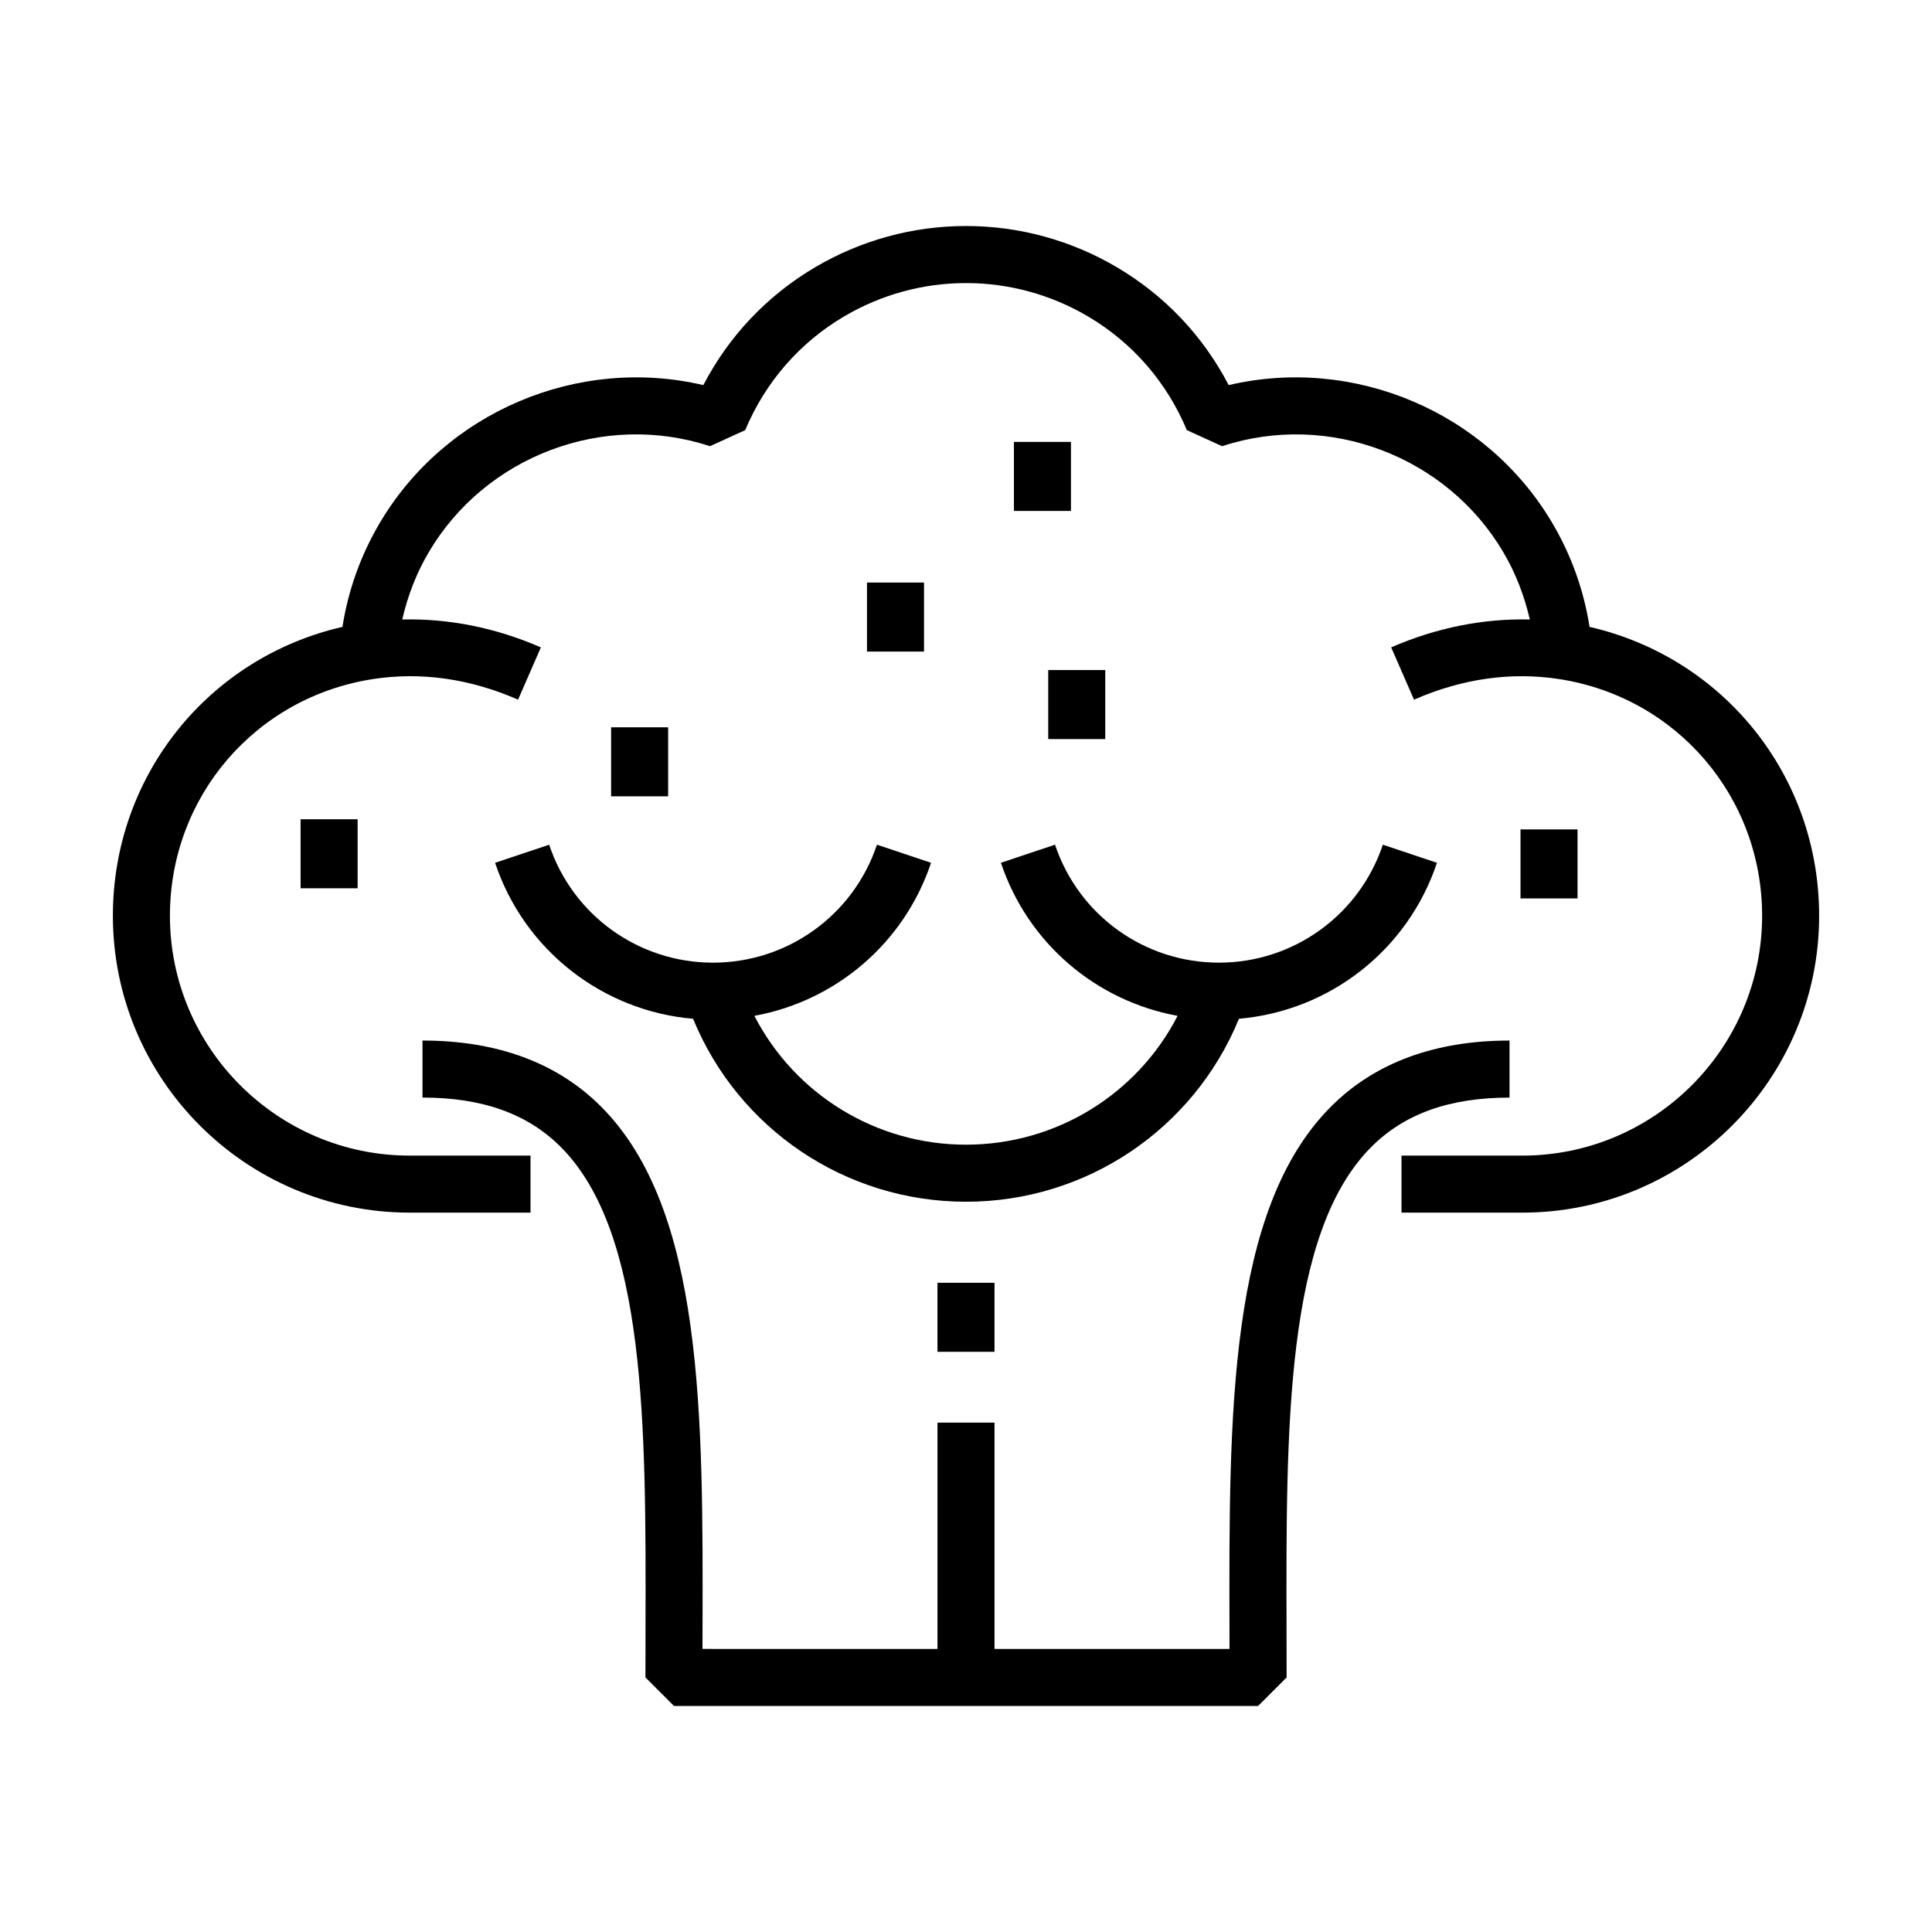
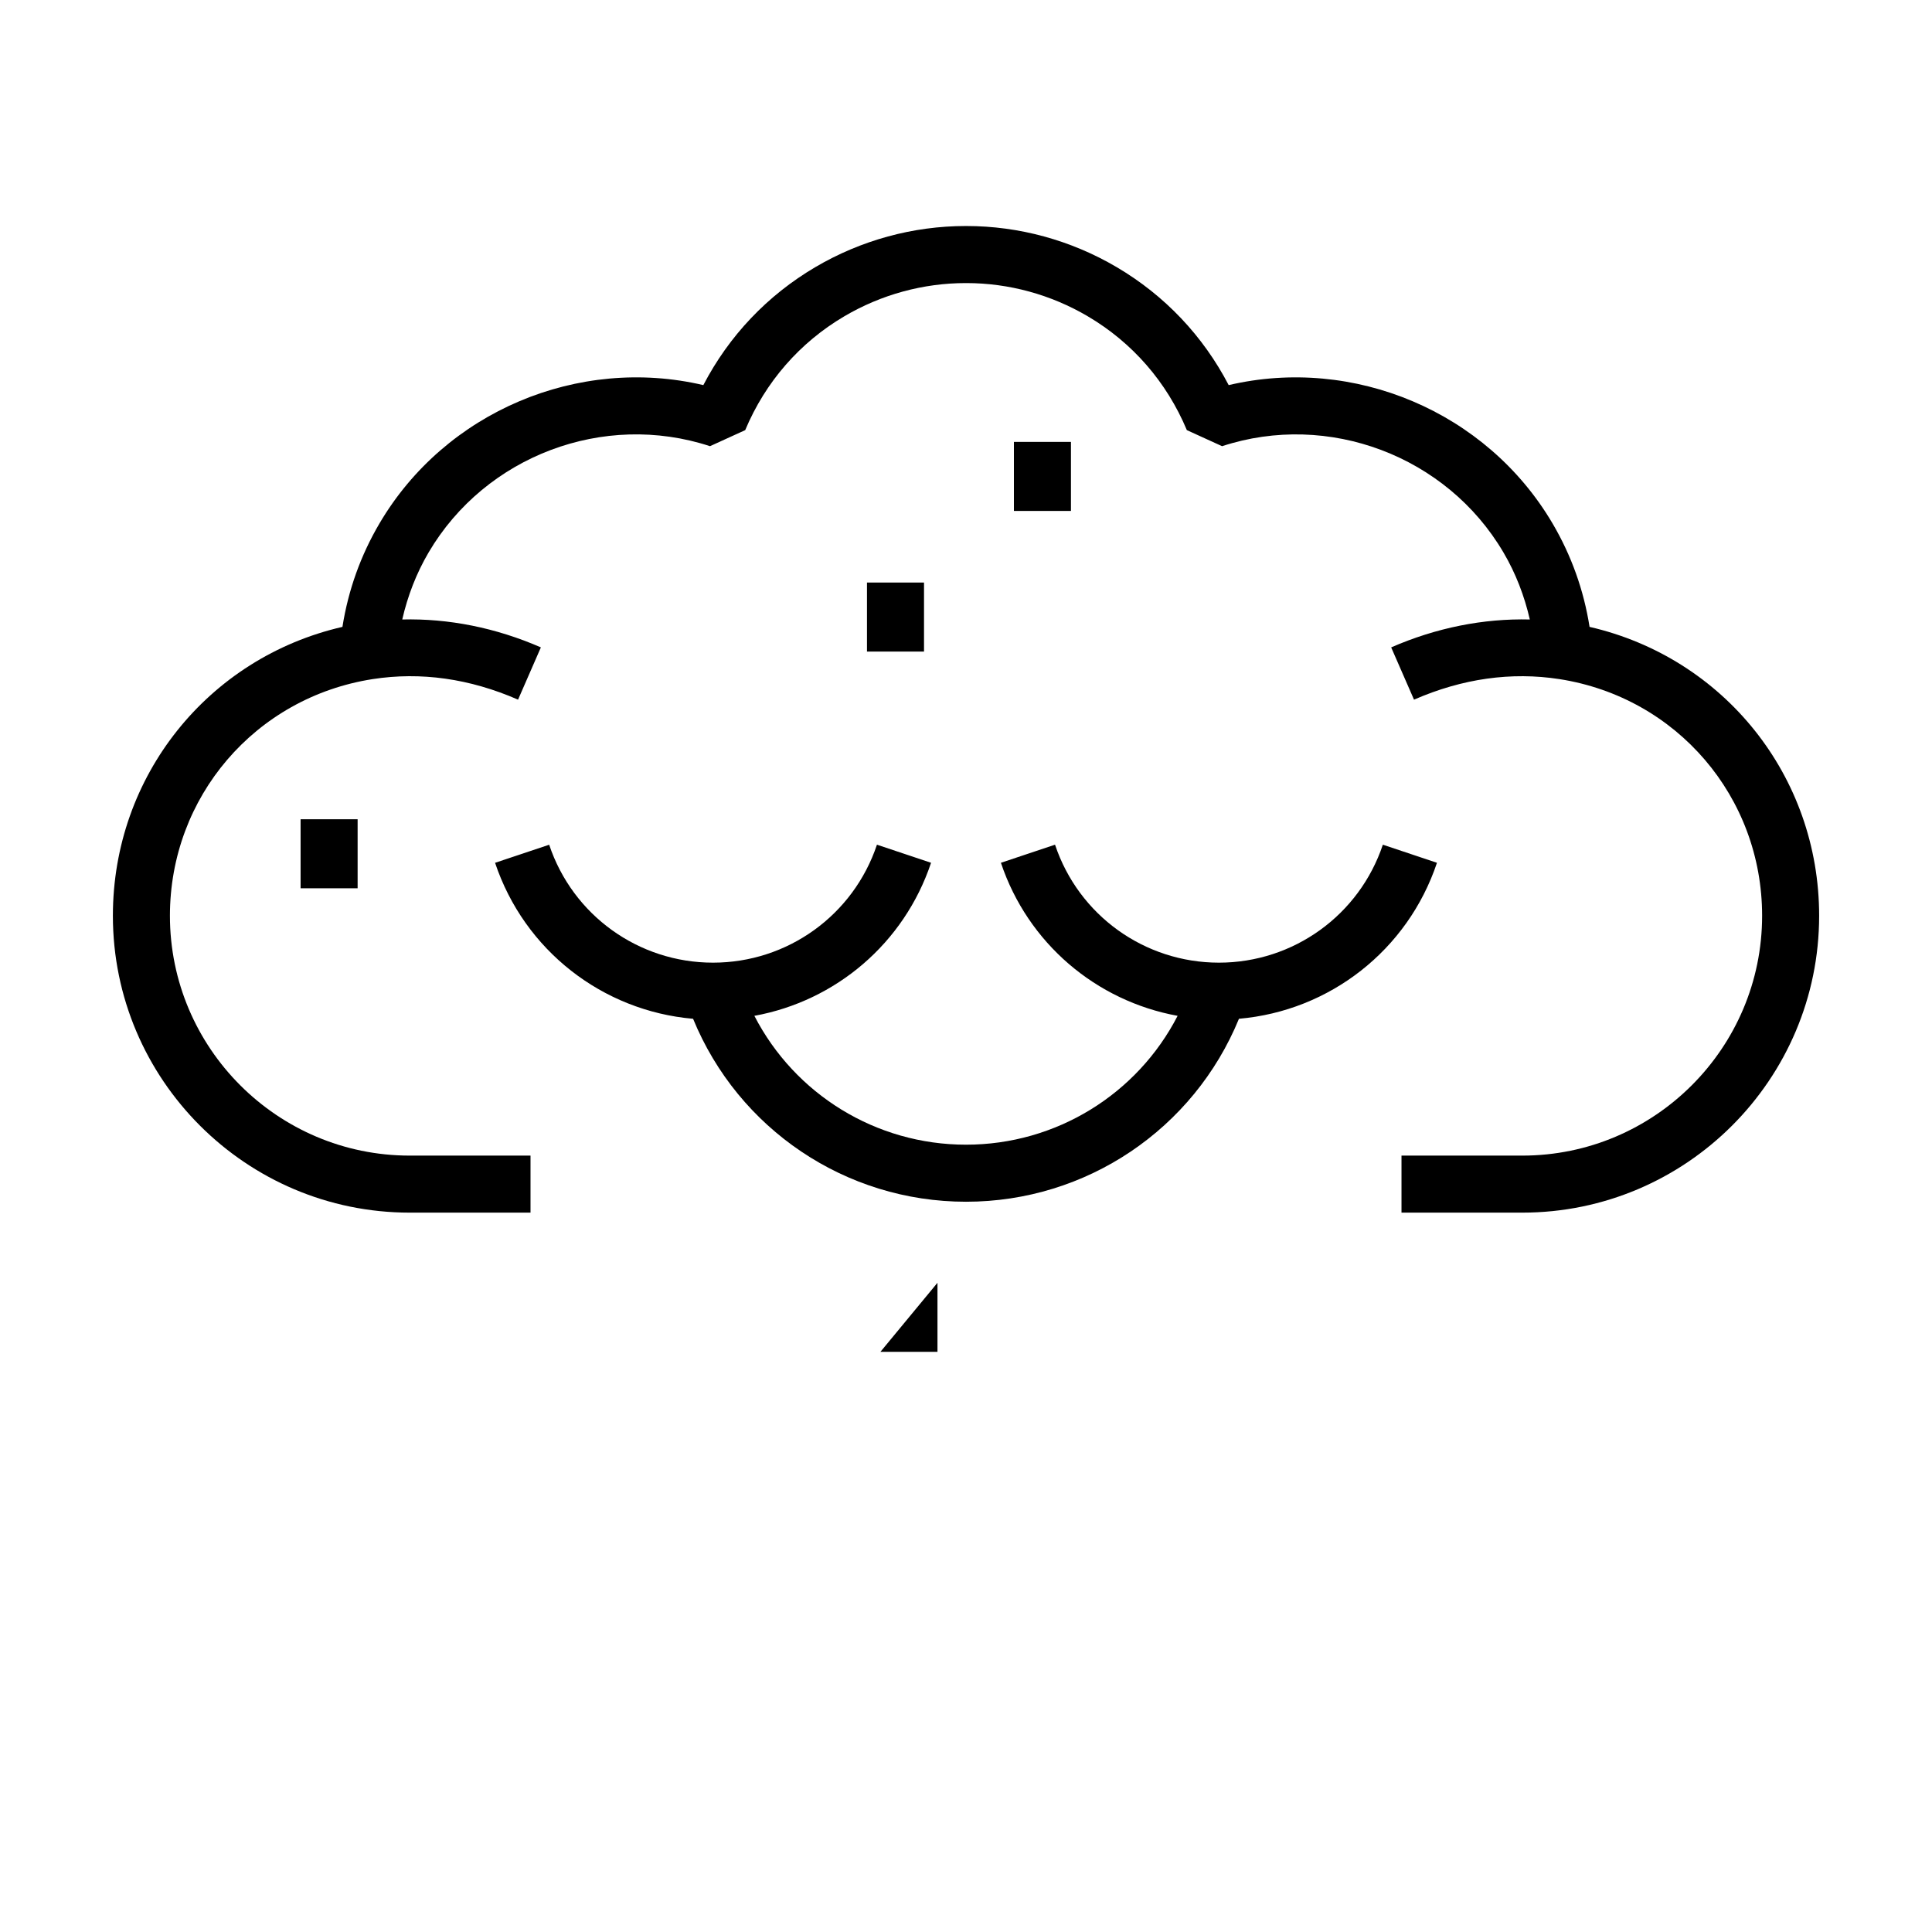
<svg xmlns="http://www.w3.org/2000/svg" fill="#000000" width="800px" height="800px" version="1.1" viewBox="144 144 512 512">
  <g>
-     <path d="m544.04 434.87v-15.113c-19.816 0-35.746 5.898-47.34 17.527-27.16 27.223-27.02 81.328-26.875 138.61l0.004 5.094h-62.273v-59.984h-15.113v59.98l-62.277-0.004 0.012-5.109c0.145-57.273 0.281-111.37-26.867-138.59-11.602-11.629-27.527-17.527-47.344-17.527v15.113c15.871 0 27.859 4.281 36.641 13.09 22.723 22.777 22.59 73.828 22.461 127.88l-0.02 12.699 7.559 7.559h154.8l7.559-7.559-0.02-12.691c-0.137-54.055-0.266-105.11 22.461-127.89 8.773-8.797 20.754-13.082 36.629-13.082z" />
    <path d="m565.25 310.13c-1.531-9.742-4.828-18.949-9.824-27.438-17.488-29.684-52.734-44.395-85.812-36.633-6.793-13.039-16.949-23.77-29.691-31.27-12.102-7.129-25.879-10.891-39.836-10.891h-0.156c-13.969 0-27.754 3.769-39.855 10.891-12.73 7.496-22.895 18.227-29.684 31.27-33.074-7.766-68.332 6.949-85.812 36.633-4.996 8.488-8.293 17.695-9.828 27.438-35.578 8.176-60.836 39.504-60.836 76.555 0 43.383 35.293 78.676 78.668 78.676h32.008v-15.113h-32.004c-35.047 0-63.555-28.512-63.555-63.562 0-31.488 22.59-57.863 53.723-62.715 12.762-1.977 25.719-0.152 38.535 5.445l6.047-13.852c-11.945-5.215-24.469-7.699-36.738-7.394 1.438-6.262 3.734-12.242 7.008-17.805 15.043-25.547 46.391-37.379 74.547-28.121l9.332-4.258c5.356-12.773 14.438-23.199 26.27-30.168 9.777-5.758 20.902-8.801 32.199-8.801h0.125c11.273 0 22.406 3.043 32.184 8.801 11.836 6.969 20.914 17.402 26.262 30.168l9.336 4.258c28.156-9.25 59.512 2.578 74.543 28.121 3.281 5.562 5.57 11.543 7.012 17.805-12.27-0.301-24.789 2.176-36.742 7.394l6.051 13.852c12.828-5.598 25.801-7.418 38.535-5.445 31.125 4.848 53.715 31.223 53.715 62.715 0 35.051-28.512 63.562-63.555 63.562h-32.012v15.113h32.012c43.379 0 78.668-35.293 78.668-78.676 0-37.051-25.254-68.375-60.836-76.555z" />
    <path d="m289.54 367.86-14.34 4.793c7.75 23.18 28.449 39.258 52.473 41.336 11.973 29.195 40.395 48.484 72.332 48.484s60.352-19.285 72.332-48.488c24.023-2.082 44.719-18.156 52.473-41.336l-14.34-4.797c-6.254 18.695-23.711 31.262-43.438 31.262-19.734 0-37.191-12.559-43.438-31.262l-14.34 4.793c7.133 21.34 25.25 36.637 46.828 40.562-10.691 20.758-32.168 34.148-56.078 34.148s-45.387-13.395-56.086-34.148c21.574-3.926 39.691-19.219 46.824-40.562l-14.34-4.793c-6.246 18.695-23.703 31.262-43.438 31.262-19.734 0.004-37.18-12.555-43.426-31.254z" />
-     <path d="m392.44 483.95h15.113v18.293h-15.113z" />
-     <path d="m546.95 363.8h15.113v18.293h-15.113z" />
+     <path d="m392.44 483.95v18.293h-15.113z" />
    <path d="m373.76 298.38h15.113v18.293h-15.113z" />
    <path d="m223.66 361.11h15.113v18.293h-15.113z" />
-     <path d="m421.79 321.57h15.113v18.293h-15.113z" />
-     <path d="m305.95 336.74h15.113v18.293h-15.113z" />
    <path d="m412.7 261.11h15.113v18.293h-15.113z" />
  </g>
</svg>